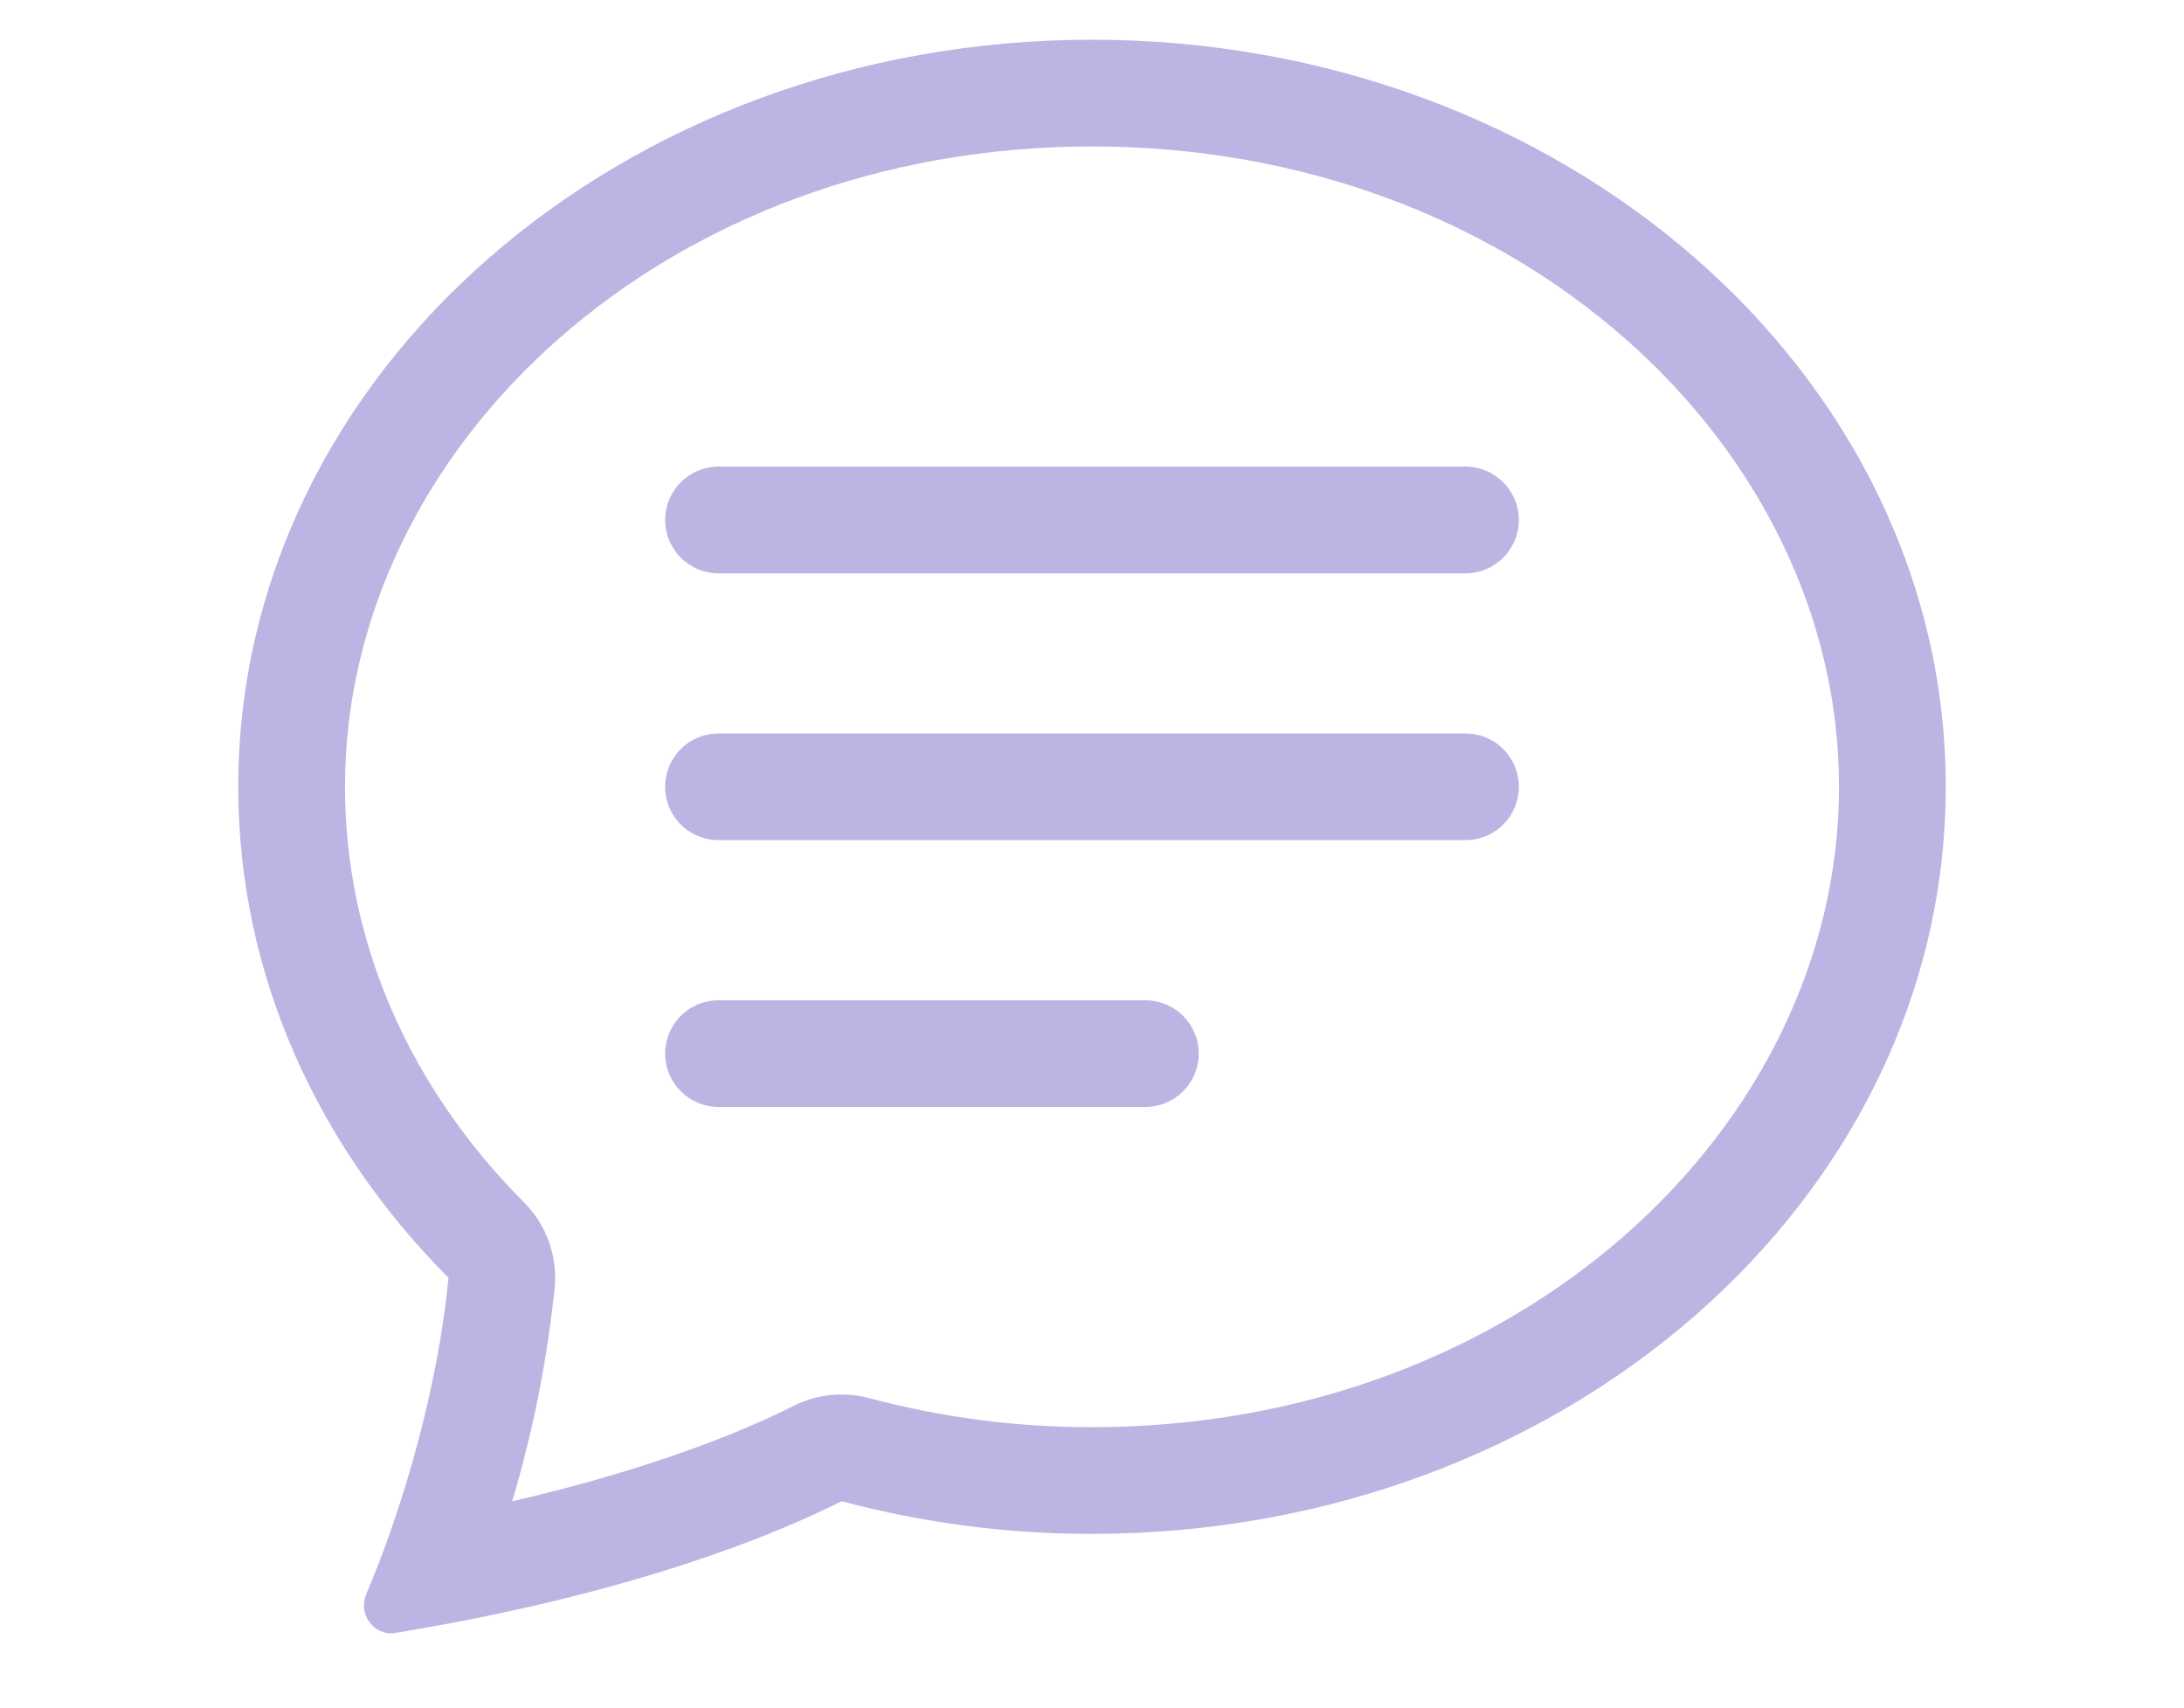
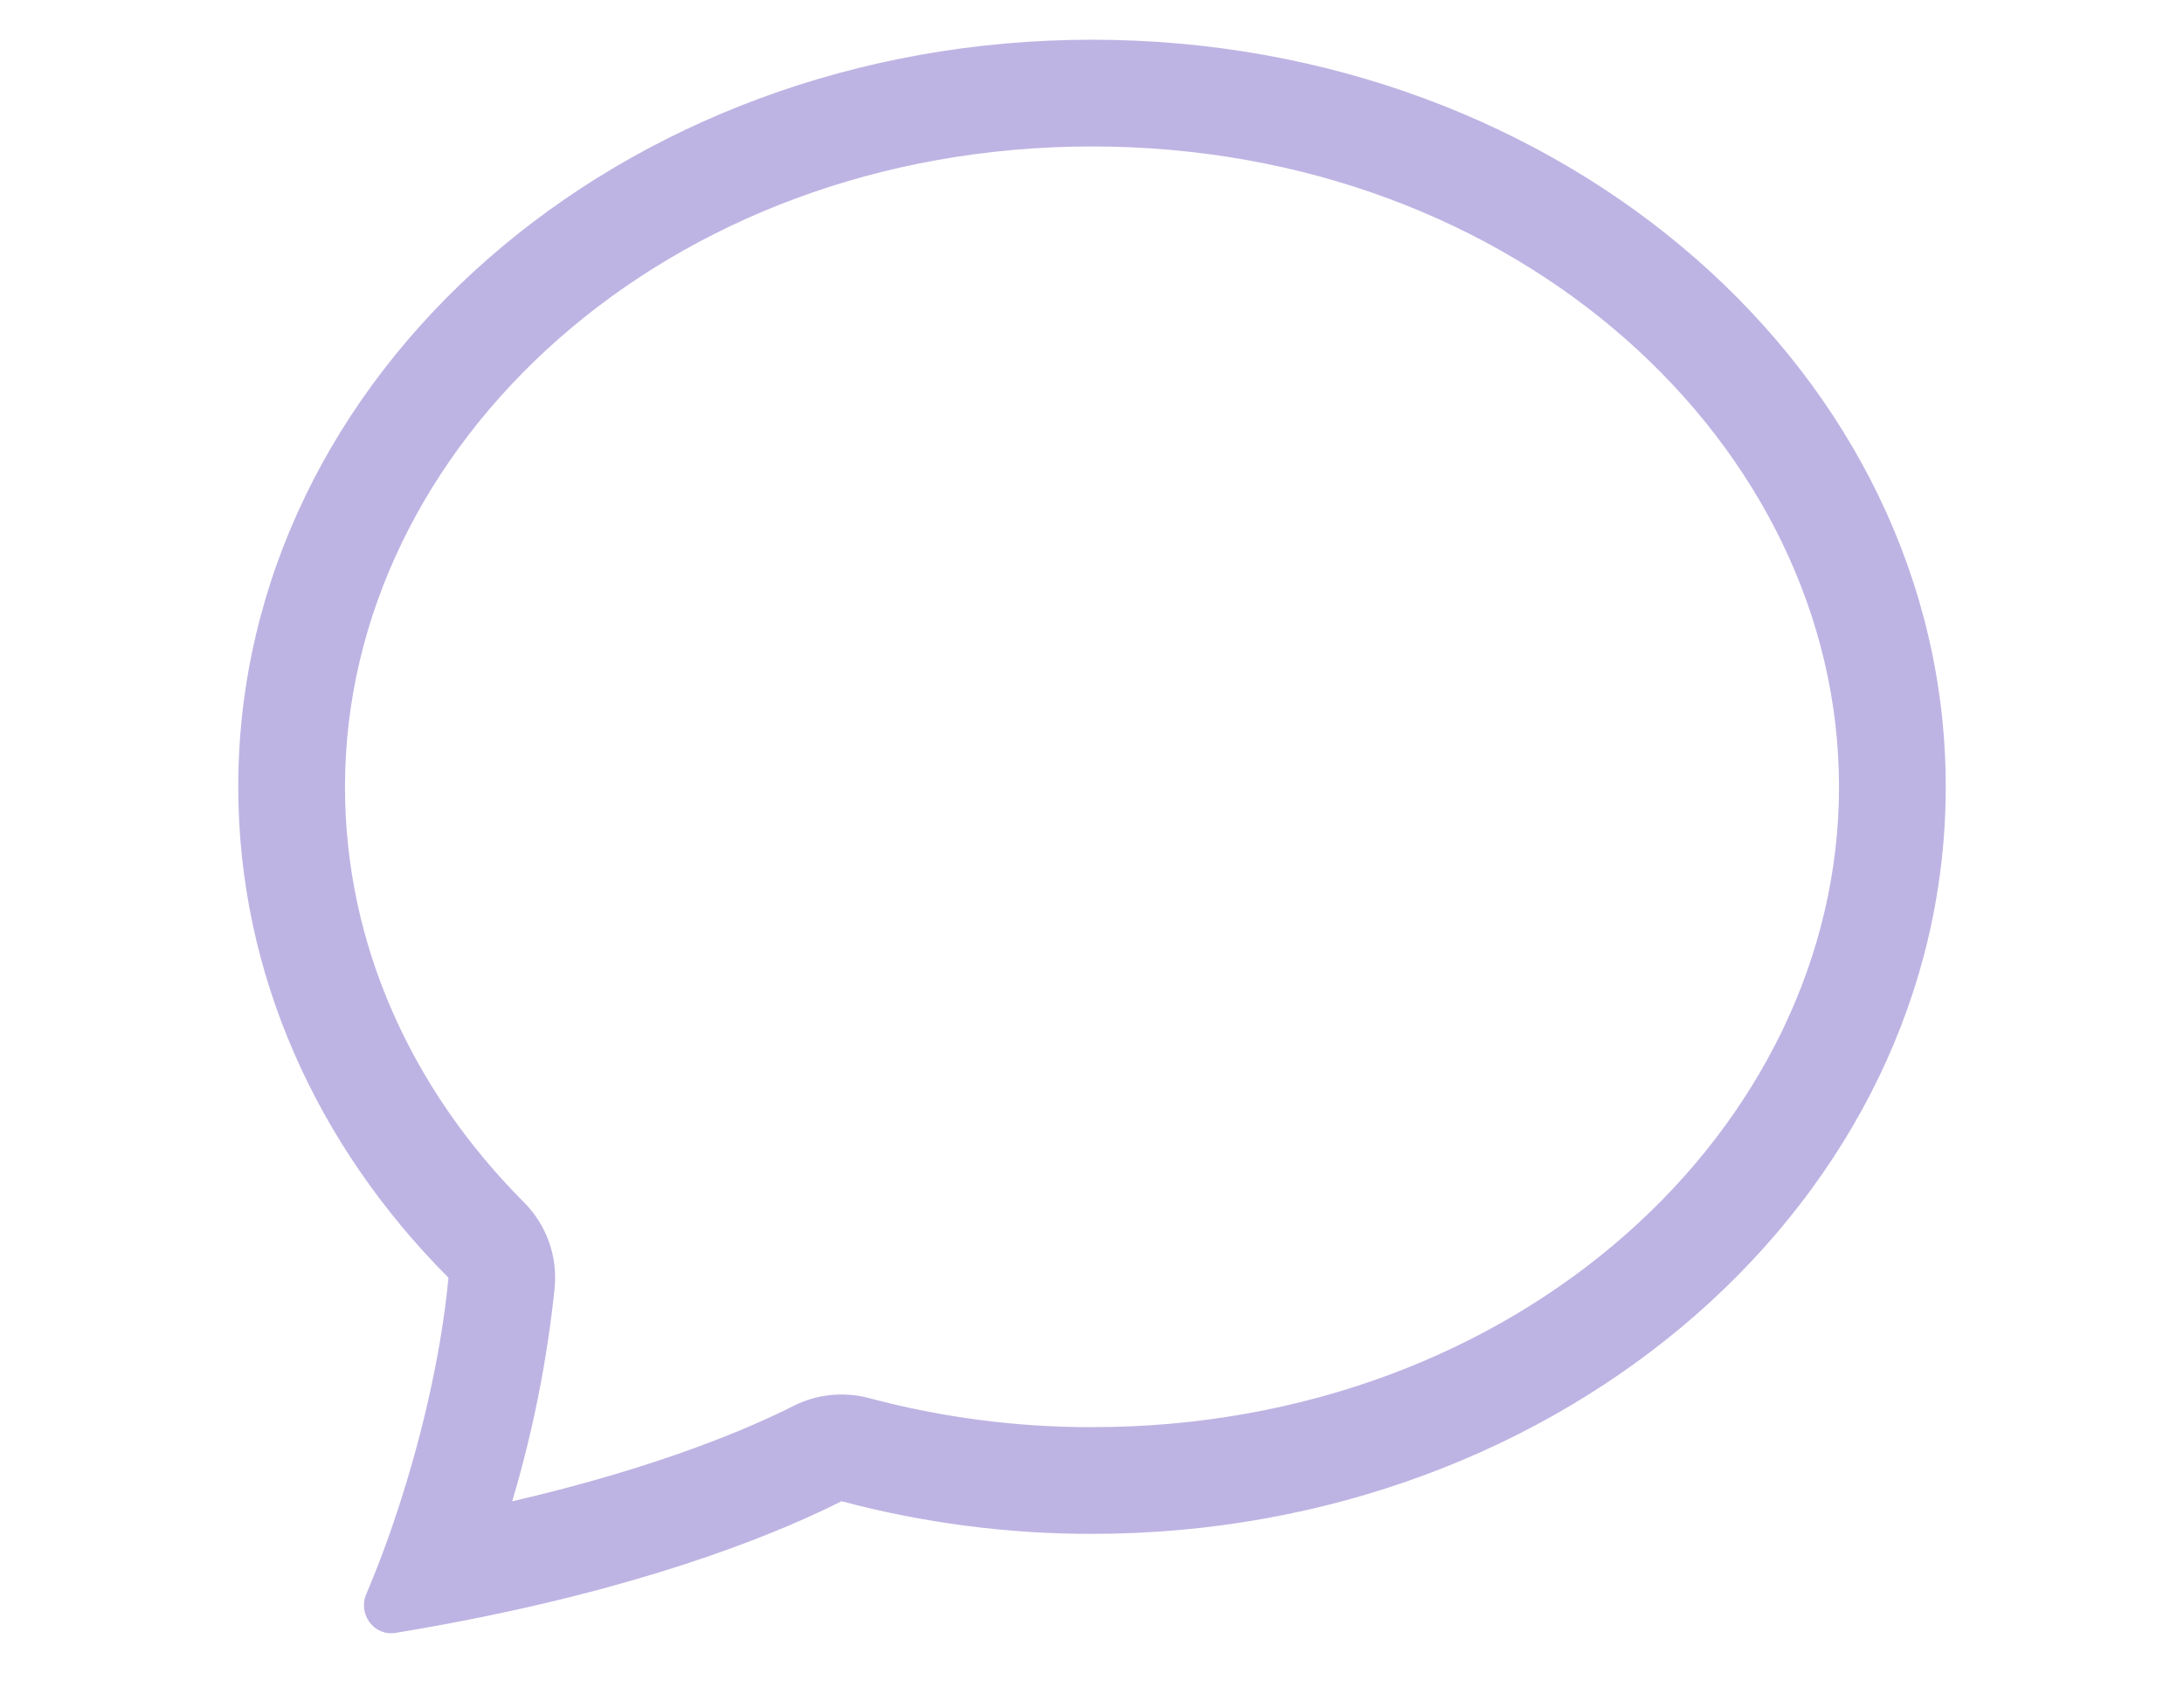
<svg xmlns="http://www.w3.org/2000/svg" width="55" height="43" viewBox="0 0 55 43" fill="none">
-   <path d="M13.197 30.278C13.476 30.558 13.69 30.896 13.823 31.268C13.957 31.64 14.006 32.037 13.968 32.43C13.78 34.251 13.421 36.051 12.899 37.805C16.648 36.937 18.938 35.932 19.978 35.405C20.568 35.107 21.247 35.036 21.886 35.206C23.717 35.695 25.605 35.941 27.5 35.938C38.239 35.938 46.312 28.394 46.312 19.812C46.312 11.234 38.239 3.688 27.5 3.688C16.761 3.688 8.688 11.234 8.688 19.812C8.688 23.758 10.346 27.418 13.197 30.278ZM11.872 40.772C11.235 40.898 10.597 41.014 9.956 41.119C9.418 41.205 9.01 40.646 9.222 40.146C9.461 39.583 9.68 39.012 9.878 38.434L9.886 38.407C10.553 36.472 11.095 34.247 11.294 32.175C7.997 28.869 6 24.543 6 19.812C6 9.423 15.627 1 27.5 1C39.373 1 49 9.423 49 19.812C49 30.202 39.373 38.625 27.5 38.625C25.371 38.628 23.25 38.351 21.192 37.803C19.795 38.509 16.788 39.797 11.872 40.772Z" fill="#BEB4E3" />
-   <path d="M16.75 13.094C16.75 12.737 16.892 12.396 17.144 12.144C17.396 11.892 17.737 11.75 18.094 11.75H36.906C37.263 11.75 37.604 11.892 37.856 12.144C38.108 12.396 38.25 12.737 38.25 13.094C38.25 13.45 38.108 13.792 37.856 14.044C37.604 14.296 37.263 14.438 36.906 14.438H18.094C17.737 14.438 17.396 14.296 17.144 14.044C16.892 13.792 16.75 13.45 16.75 13.094ZM16.75 19.812C16.75 19.456 16.892 19.114 17.144 18.862C17.396 18.61 17.737 18.469 18.094 18.469H36.906C37.263 18.469 37.604 18.61 37.856 18.862C38.108 19.114 38.25 19.456 38.25 19.812C38.25 20.169 38.108 20.511 37.856 20.763C37.604 21.015 37.263 21.156 36.906 21.156H18.094C17.737 21.156 17.396 21.015 17.144 20.763C16.892 20.511 16.75 20.169 16.75 19.812ZM16.75 26.531C16.75 26.175 16.892 25.833 17.144 25.581C17.396 25.329 17.737 25.188 18.094 25.188H28.844C29.2 25.188 29.542 25.329 29.794 25.581C30.046 25.833 30.188 26.175 30.188 26.531C30.188 26.888 30.046 27.229 29.794 27.481C29.542 27.733 29.2 27.875 28.844 27.875H18.094C17.737 27.875 17.396 27.733 17.144 27.481C16.892 27.229 16.75 26.888 16.75 26.531Z" fill="#BEB4E3" />
+   <path d="M13.197 30.278C13.476 30.558 13.69 30.896 13.823 31.268C13.957 31.64 14.006 32.037 13.968 32.43C13.78 34.251 13.421 36.051 12.899 37.805C16.648 36.937 18.938 35.932 19.978 35.405C20.568 35.107 21.247 35.036 21.886 35.206C23.717 35.695 25.605 35.941 27.5 35.938C38.239 35.938 46.312 28.394 46.312 19.812C46.312 11.234 38.239 3.688 27.5 3.688C16.761 3.688 8.688 11.234 8.688 19.812C8.688 23.758 10.346 27.418 13.197 30.278ZM11.872 40.772C11.235 40.898 10.597 41.014 9.956 41.119C9.418 41.205 9.01 40.646 9.222 40.146C9.461 39.583 9.68 39.012 9.878 38.434C10.553 36.472 11.095 34.247 11.294 32.175C7.997 28.869 6 24.543 6 19.812C6 9.423 15.627 1 27.5 1C39.373 1 49 9.423 49 19.812C49 30.202 39.373 38.625 27.5 38.625C25.371 38.628 23.25 38.351 21.192 37.803C19.795 38.509 16.788 39.797 11.872 40.772Z" fill="#BEB4E3" />
</svg>